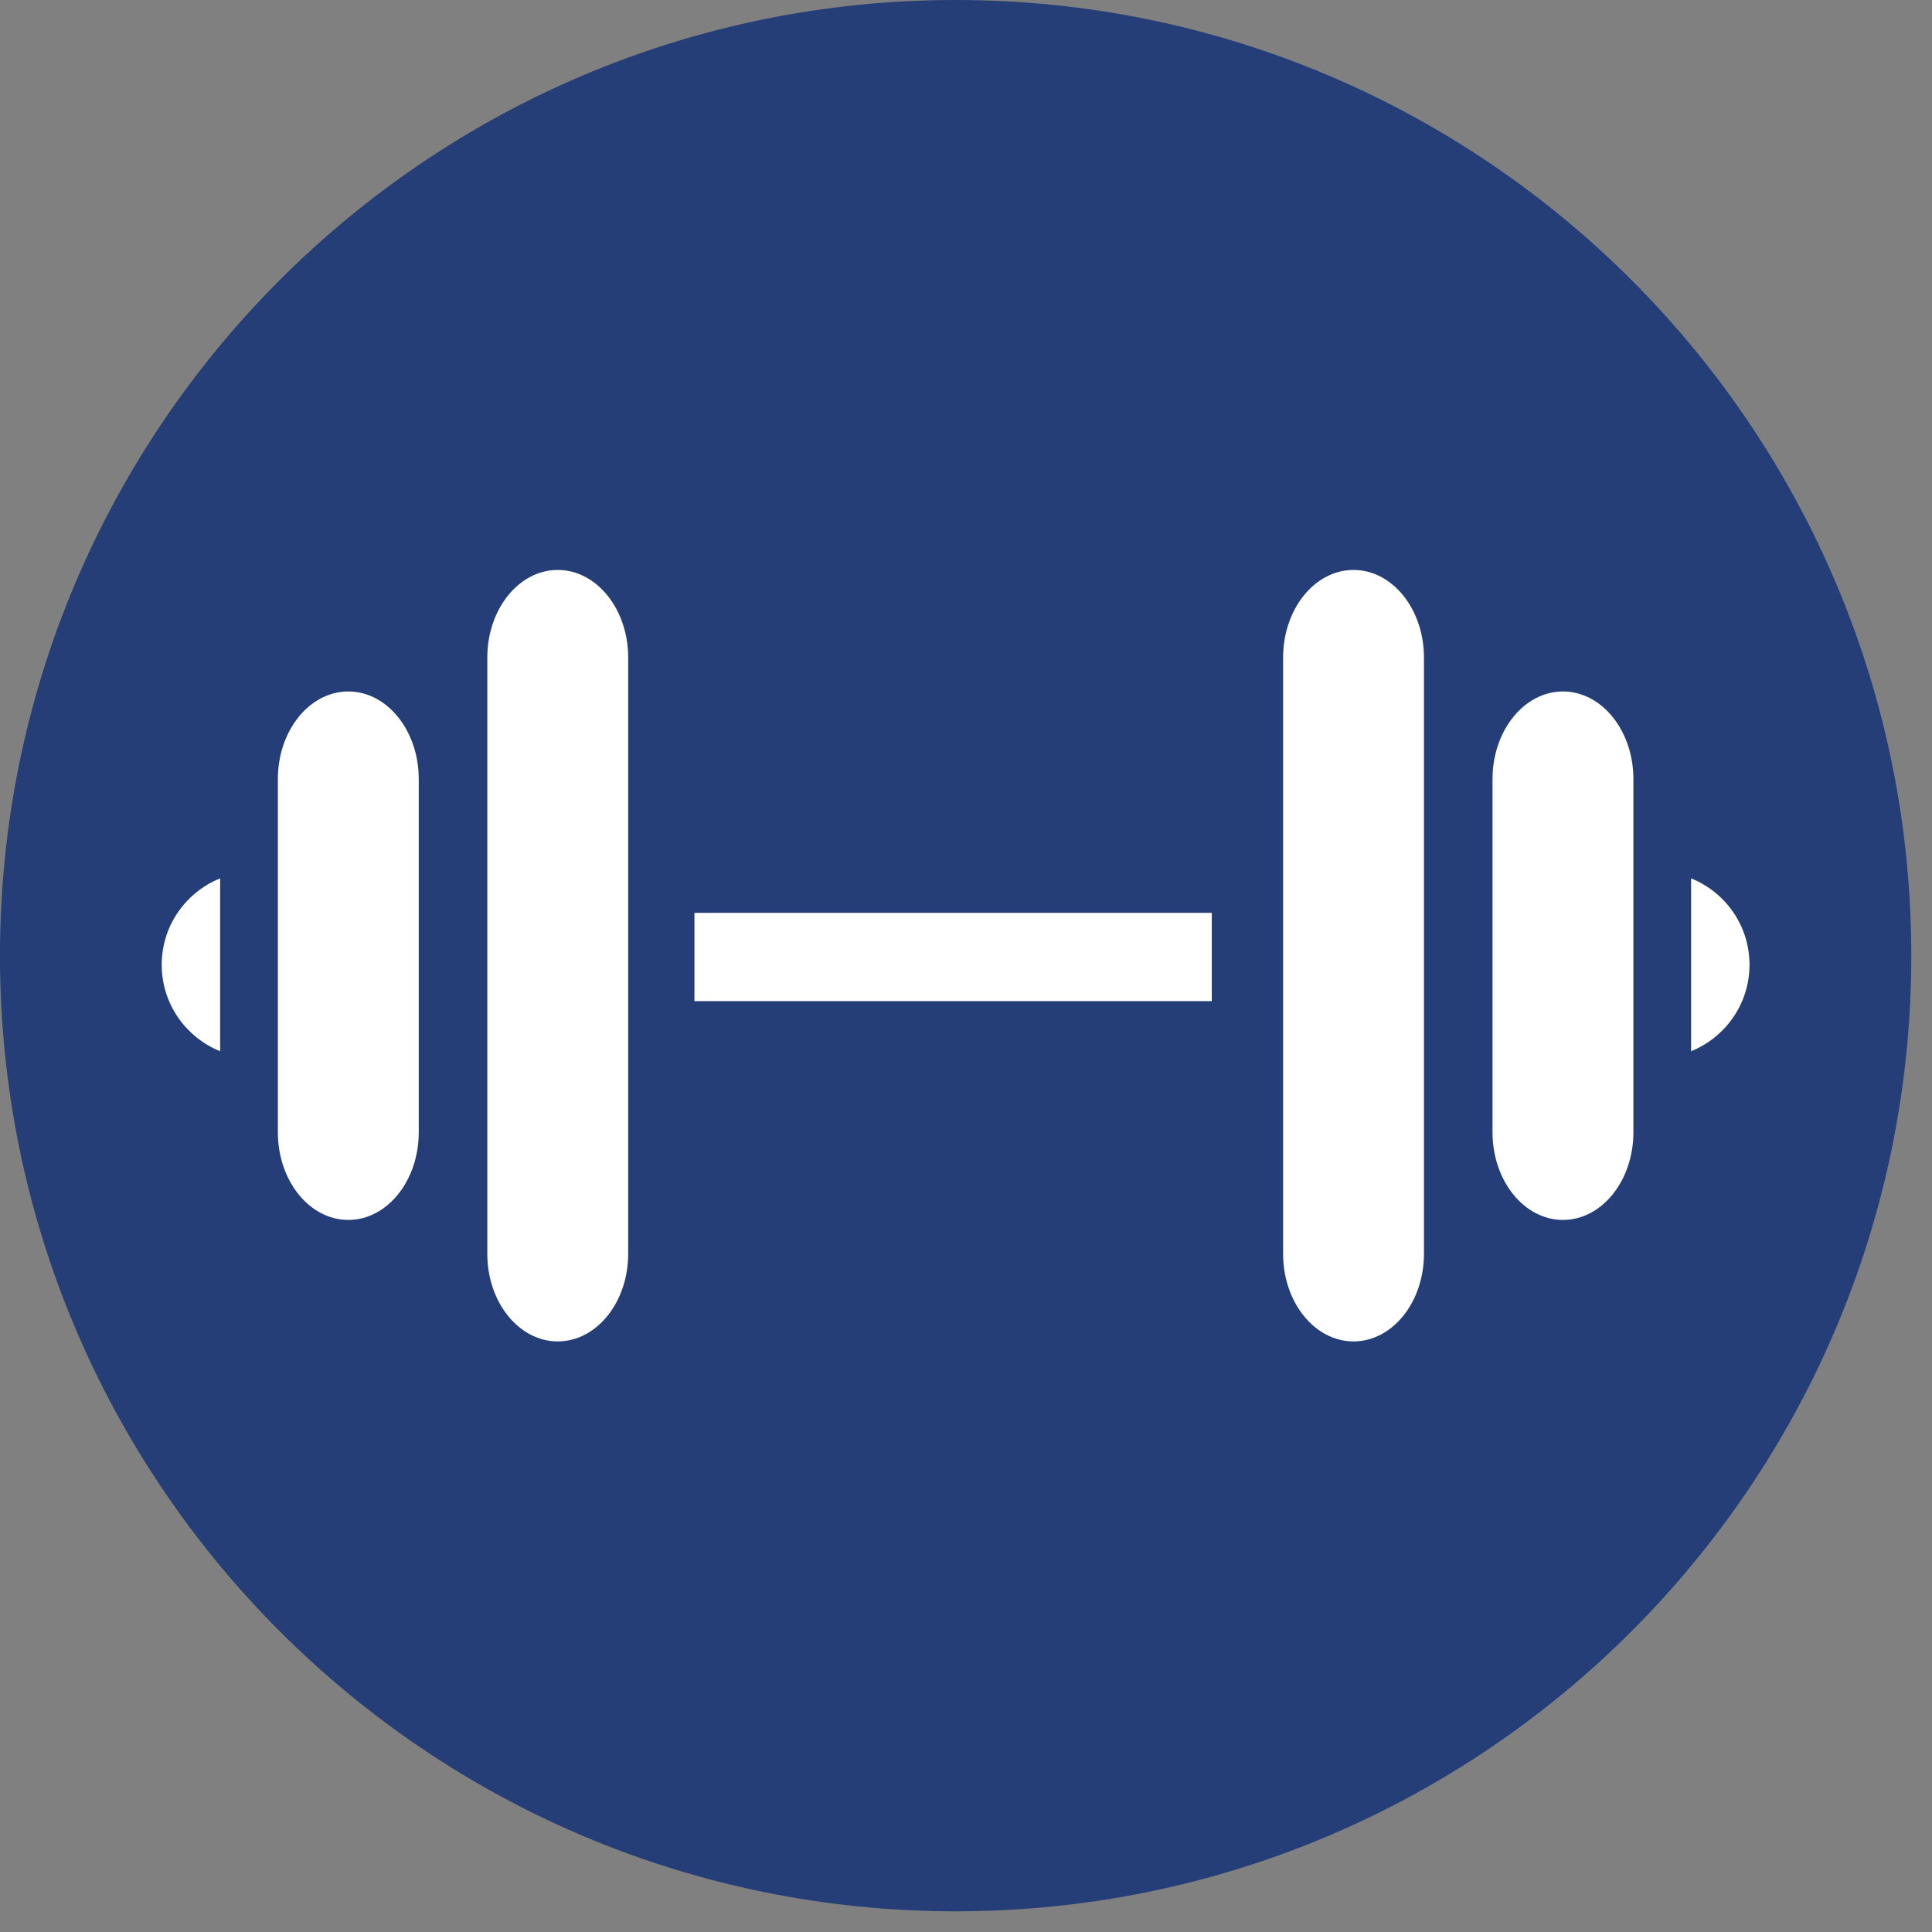
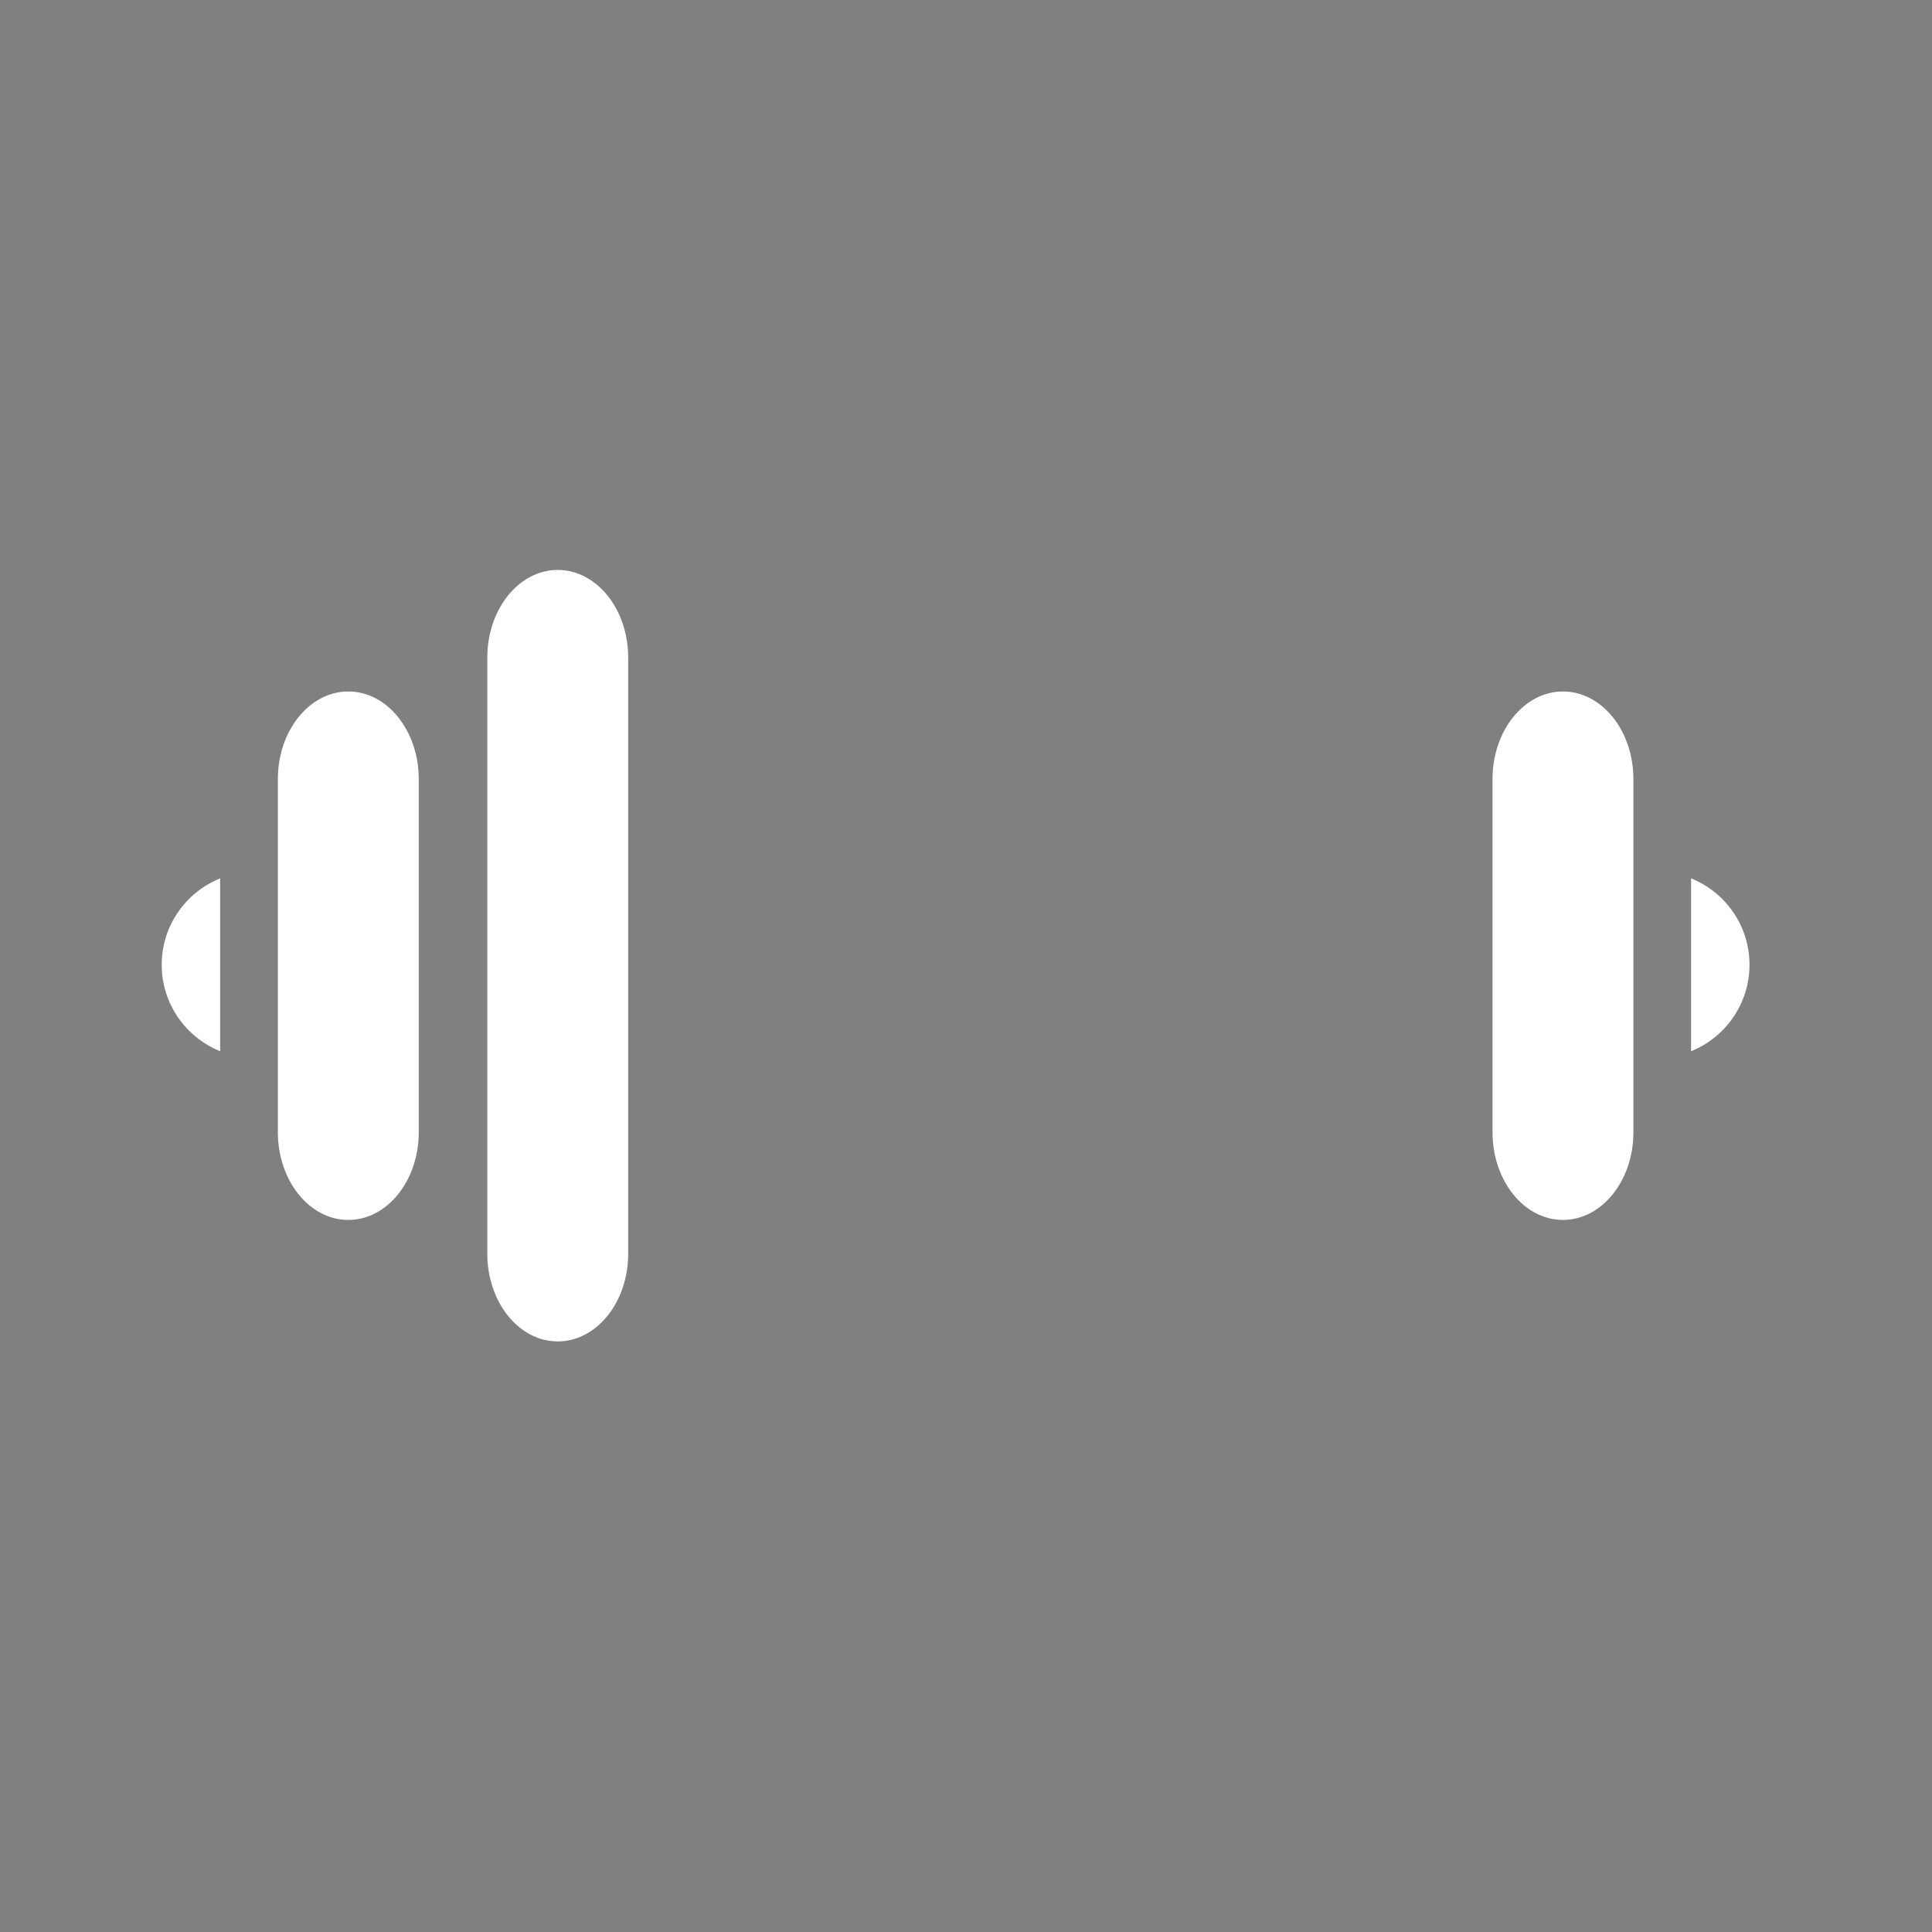
<svg xmlns="http://www.w3.org/2000/svg" xmlns:xlink="http://www.w3.org/1999/xlink" version="1.1" id="Layer_1" x="0px" y="0px" width="73.208" height="73.208" viewBox="0.0 0.0 74.0 74.0" enable-background="new 0 0 73.208 73.208" xml:space="preserve">
  <rect x="0.0" y="0.0" width="74.0" height="74.0" fill="#808080" stroke="none" />
  <g>
    <g>
      <defs>
-         <rect id="SVGID_1_" x="-0.001" width="73.208" height="73.208" />
-       </defs>
+         </defs>
      <clipPath id="SVGID_2_">
        <use xlink:href="#SVGID_1_" overflow="visible" />
      </clipPath>
-       <path clip-path="url(#SVGID_2_)" fill="#253E77" d="M36.603,73.208c20.216,0,36.604-16.389,36.604-36.604    C73.208,16.388,56.819,0,36.603,0S-0.001,16.388-0.001,36.604S16.387,73.208,36.603,73.208" />
    </g>
  </g>
  <g>
    <g>
      <defs>
        <path id="SVGID_3_" d="M-0.001,36.605c0,20.215,16.388,36.604,36.604,36.604s36.604-16.39,36.604-36.604     c0-20.217-16.389-36.604-36.604-36.604S-0.001,16.388-0.001,36.605" />
      </defs>
      <clipPath id="SVGID_4_">
        <use xlink:href="#SVGID_3_" overflow="visible" />
      </clipPath>
      <path clip-path="url(#SVGID_4_)" fill="#FFFFFF" d="M13.341,46.726c-1.49,0-2.698-1.504-2.698-3.356V29.841    c0-1.854,1.208-3.356,2.698-3.356c1.49,0,2.698,1.503,2.698,3.356V43.37C16.039,45.222,14.831,46.726,13.341,46.726" />
    </g>
    <g>
      <defs>
        <path id="SVGID_5_" d="M-0.001,36.605c0,20.215,16.388,36.604,36.604,36.604s36.604-16.39,36.604-36.604     c0-20.217-16.389-36.604-36.604-36.604S-0.001,16.388-0.001,36.605" />
      </defs>
      <clipPath id="SVGID_6_">
        <use xlink:href="#SVGID_5_" overflow="visible" />
      </clipPath>
      <path clip-path="url(#SVGID_6_)" fill="#FFFFFF" d="M21.363,51.379c-1.49,0-2.698-1.502-2.698-3.356V25.187    c0-1.854,1.208-3.357,2.698-3.357c1.49,0,2.698,1.503,2.698,3.357v22.836C24.061,49.877,22.853,51.379,21.363,51.379" />
    </g>
    <g>
      <defs>
        <path id="SVGID_7_" d="M-0.001,36.605c0,20.215,16.388,36.604,36.604,36.604s36.604-16.39,36.604-36.604     c0-20.217-16.389-36.604-36.604-36.604S-0.001,16.388-0.001,36.605" />
      </defs>
      <clipPath id="SVGID_8_">
        <use xlink:href="#SVGID_7_" overflow="visible" />
      </clipPath>
      <path clip-path="url(#SVGID_8_)" fill="#FFFFFF" d="M8.432,33.644c-1.311,0.528-2.238,1.809-2.238,3.309    c0,1.5,0.927,2.781,2.238,3.311V33.644z" />
    </g>
    <g>
      <defs>
        <path id="SVGID_9_" d="M-0.001,36.605c0,20.215,16.388,36.604,36.604,36.604s36.604-16.39,36.604-36.604     c0-20.217-16.389-36.604-36.604-36.604S-0.001,16.388-0.001,36.605" />
      </defs>
      <clipPath id="SVGID_10_">
        <use xlink:href="#SVGID_9_" overflow="visible" />
      </clipPath>
      <path clip-path="url(#SVGID_10_)" fill="#FFFFFF" d="M59.864,46.726c1.49,0,2.699-1.504,2.699-3.356V29.841    c0-1.854-1.209-3.356-2.699-3.356c-1.488,0-2.697,1.503-2.697,3.356V43.37C57.167,45.222,58.375,46.726,59.864,46.726" />
    </g>
    <g>
      <defs>
-         <path id="SVGID_11_" d="M-0.001,36.605c0,20.215,16.388,36.604,36.604,36.604s36.604-16.39,36.604-36.604     c0-20.217-16.389-36.604-36.604-36.604S-0.001,16.388-0.001,36.605" />
-       </defs>
+         </defs>
      <clipPath id="SVGID_12_">
        <use xlink:href="#SVGID_11_" overflow="visible" />
      </clipPath>
      <path clip-path="url(#SVGID_12_)" fill="#FFFFFF" d="M51.843,51.379c1.489,0,2.698-1.502,2.698-3.356V25.187    c0-1.854-1.209-3.357-2.698-3.357c-1.49,0-2.697,1.503-2.697,3.357v22.836C49.145,49.877,50.352,51.379,51.843,51.379" />
    </g>
    <g>
      <defs>
        <path id="SVGID_13_" d="M-0.001,36.605c0,20.215,16.388,36.604,36.604,36.604s36.604-16.39,36.604-36.604     c0-20.217-16.389-36.604-36.604-36.604S-0.001,16.388-0.001,36.605" />
      </defs>
      <clipPath id="SVGID_14_">
        <use xlink:href="#SVGID_13_" overflow="visible" />
      </clipPath>
      <path clip-path="url(#SVGID_14_)" fill="#FFFFFF" d="M64.773,33.644c1.312,0.528,2.237,1.809,2.237,3.309    c0,1.5-0.928,2.781-2.237,3.311V33.644z" />
    </g>
    <g>
      <defs>
-         <path id="SVGID_15_" d="M-0.001,36.605c0,20.215,16.388,36.604,36.604,36.604s36.604-16.39,36.604-36.604     c0-20.217-16.389-36.604-36.604-36.604S-0.001,16.388-0.001,36.605" />
+         <path id="SVGID_15_" d="M-0.001,36.605c0,20.215,16.388,36.604,36.604,36.604s36.604-16.39,36.604-36.604     c0-20.217-16.389-36.604-36.604-36.604" />
      </defs>
      <clipPath id="SVGID_16_">
        <use xlink:href="#SVGID_15_" overflow="visible" />
      </clipPath>
-       <rect x="26.599" y="34.963" clip-path="url(#SVGID_16_)" fill="#FFFFFF" width="19.815" height="3.382" />
    </g>
  </g>
</svg>